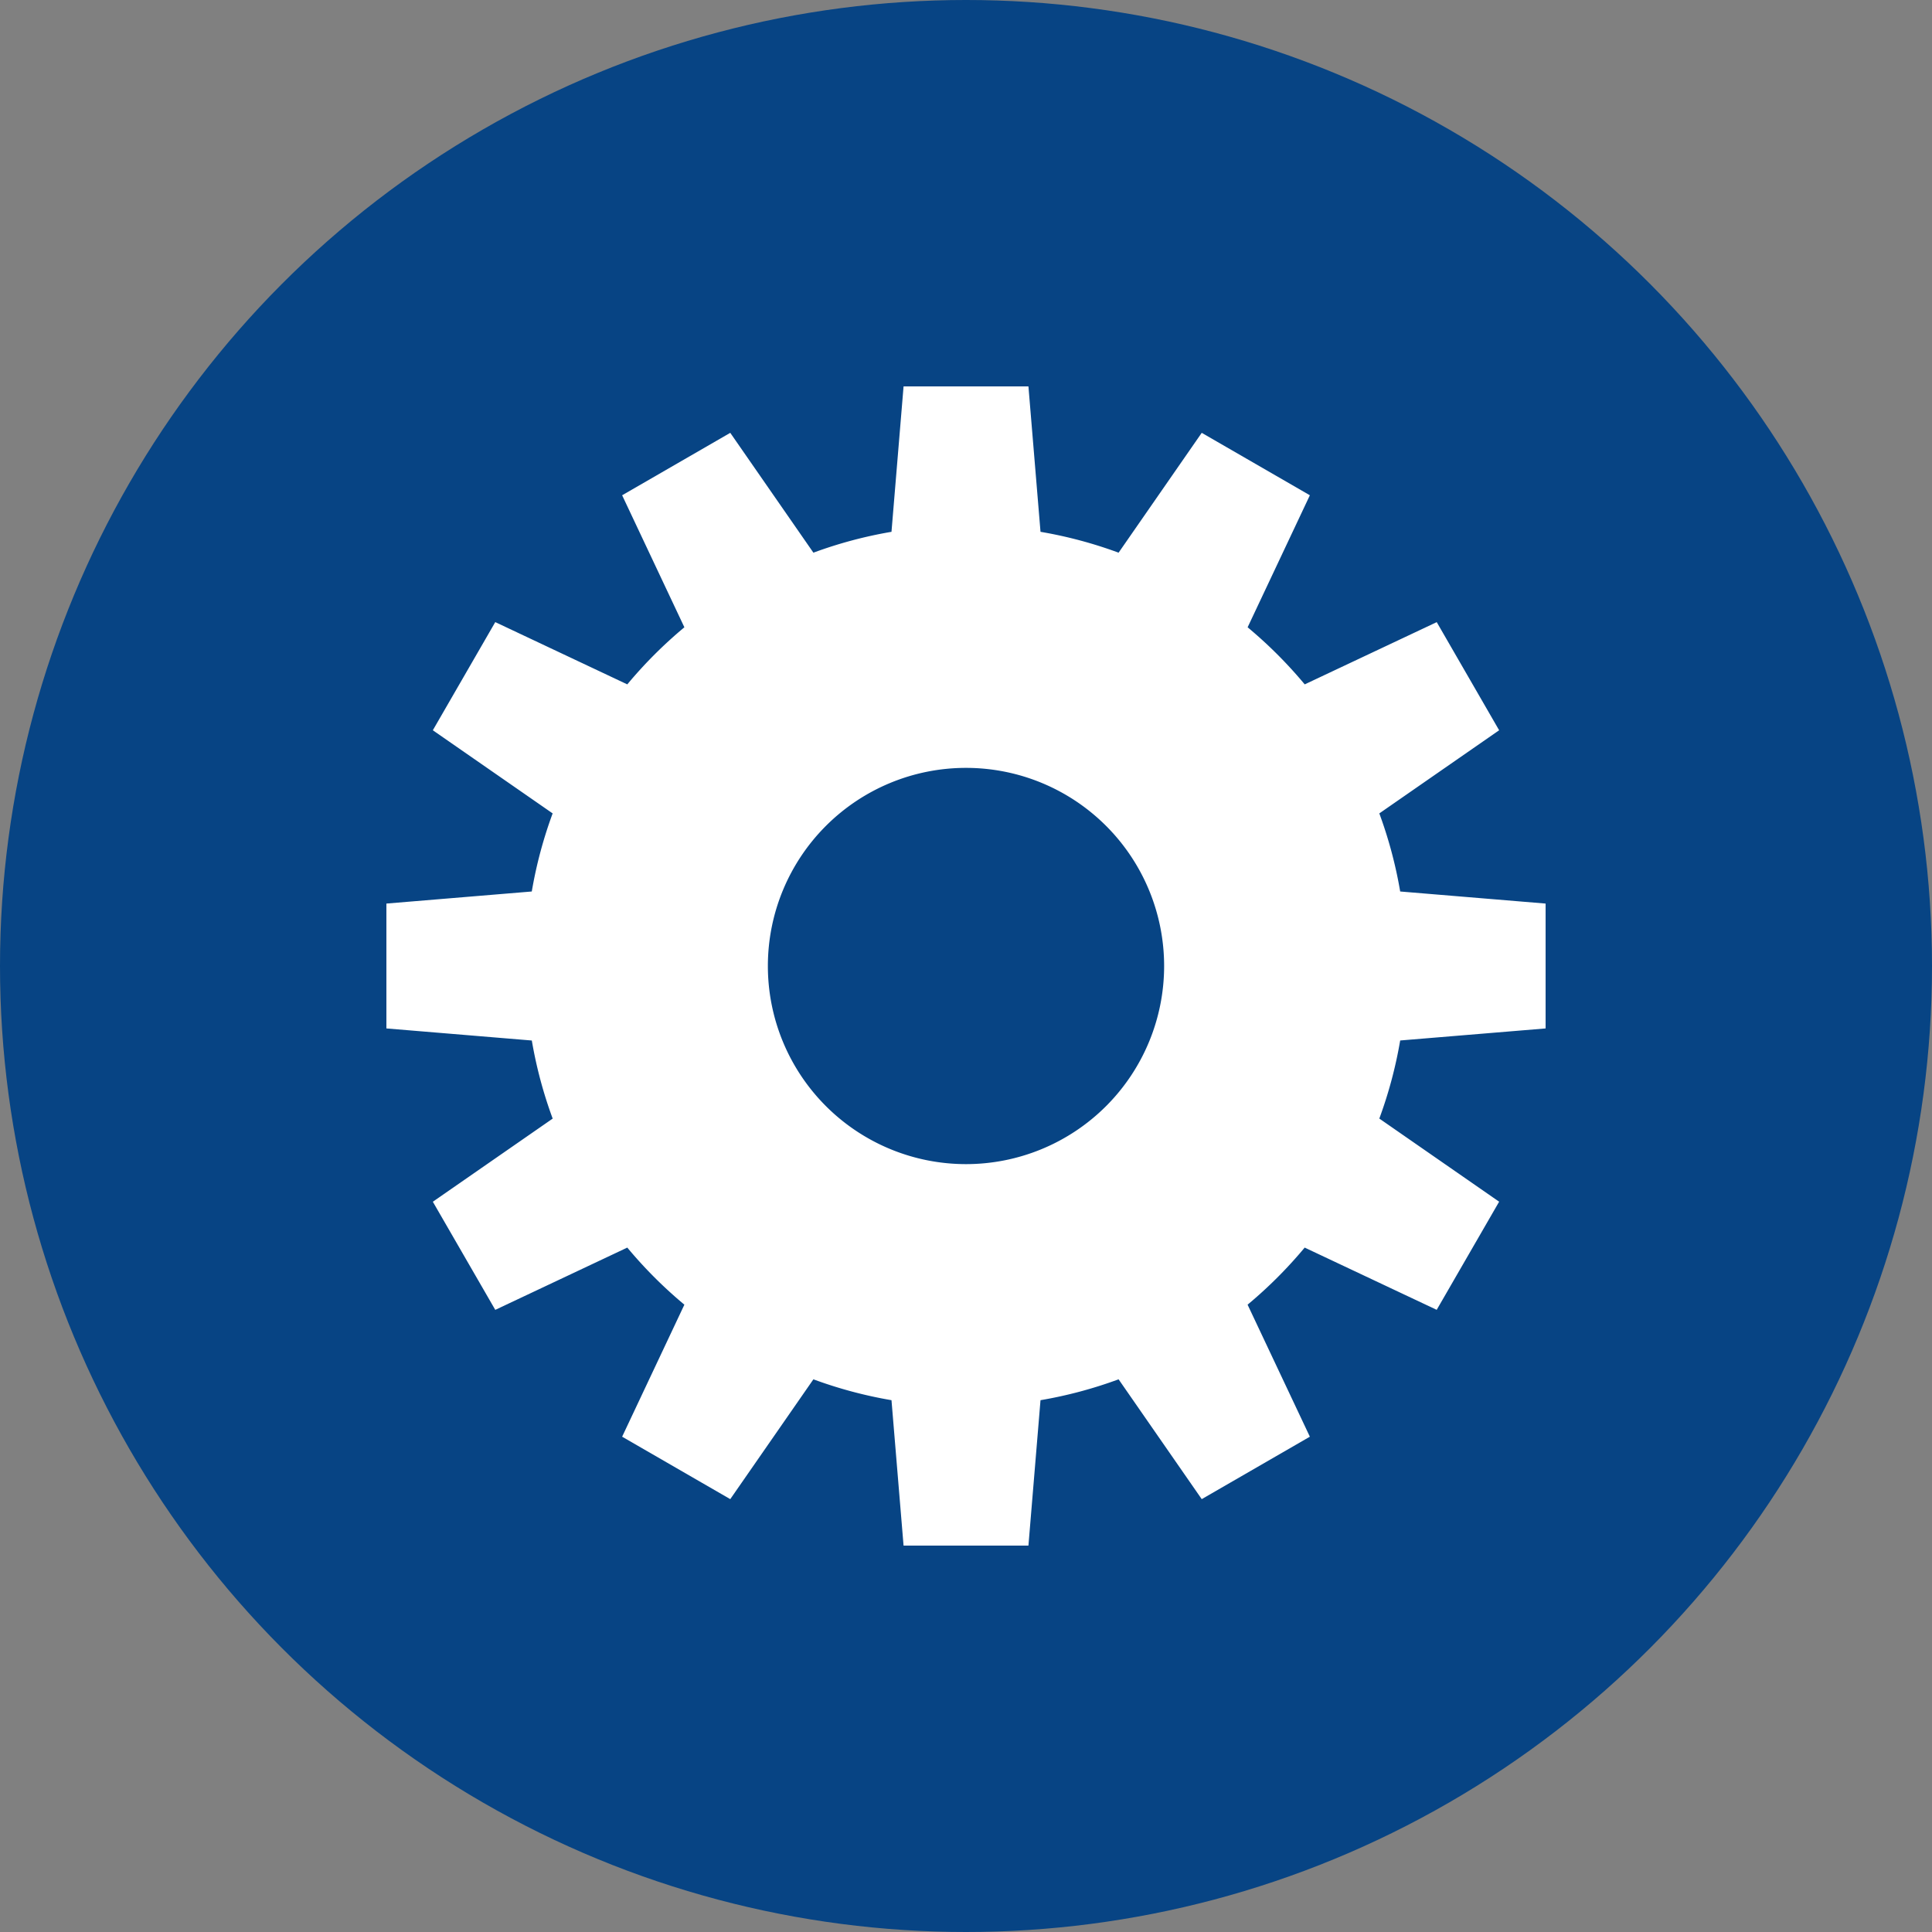
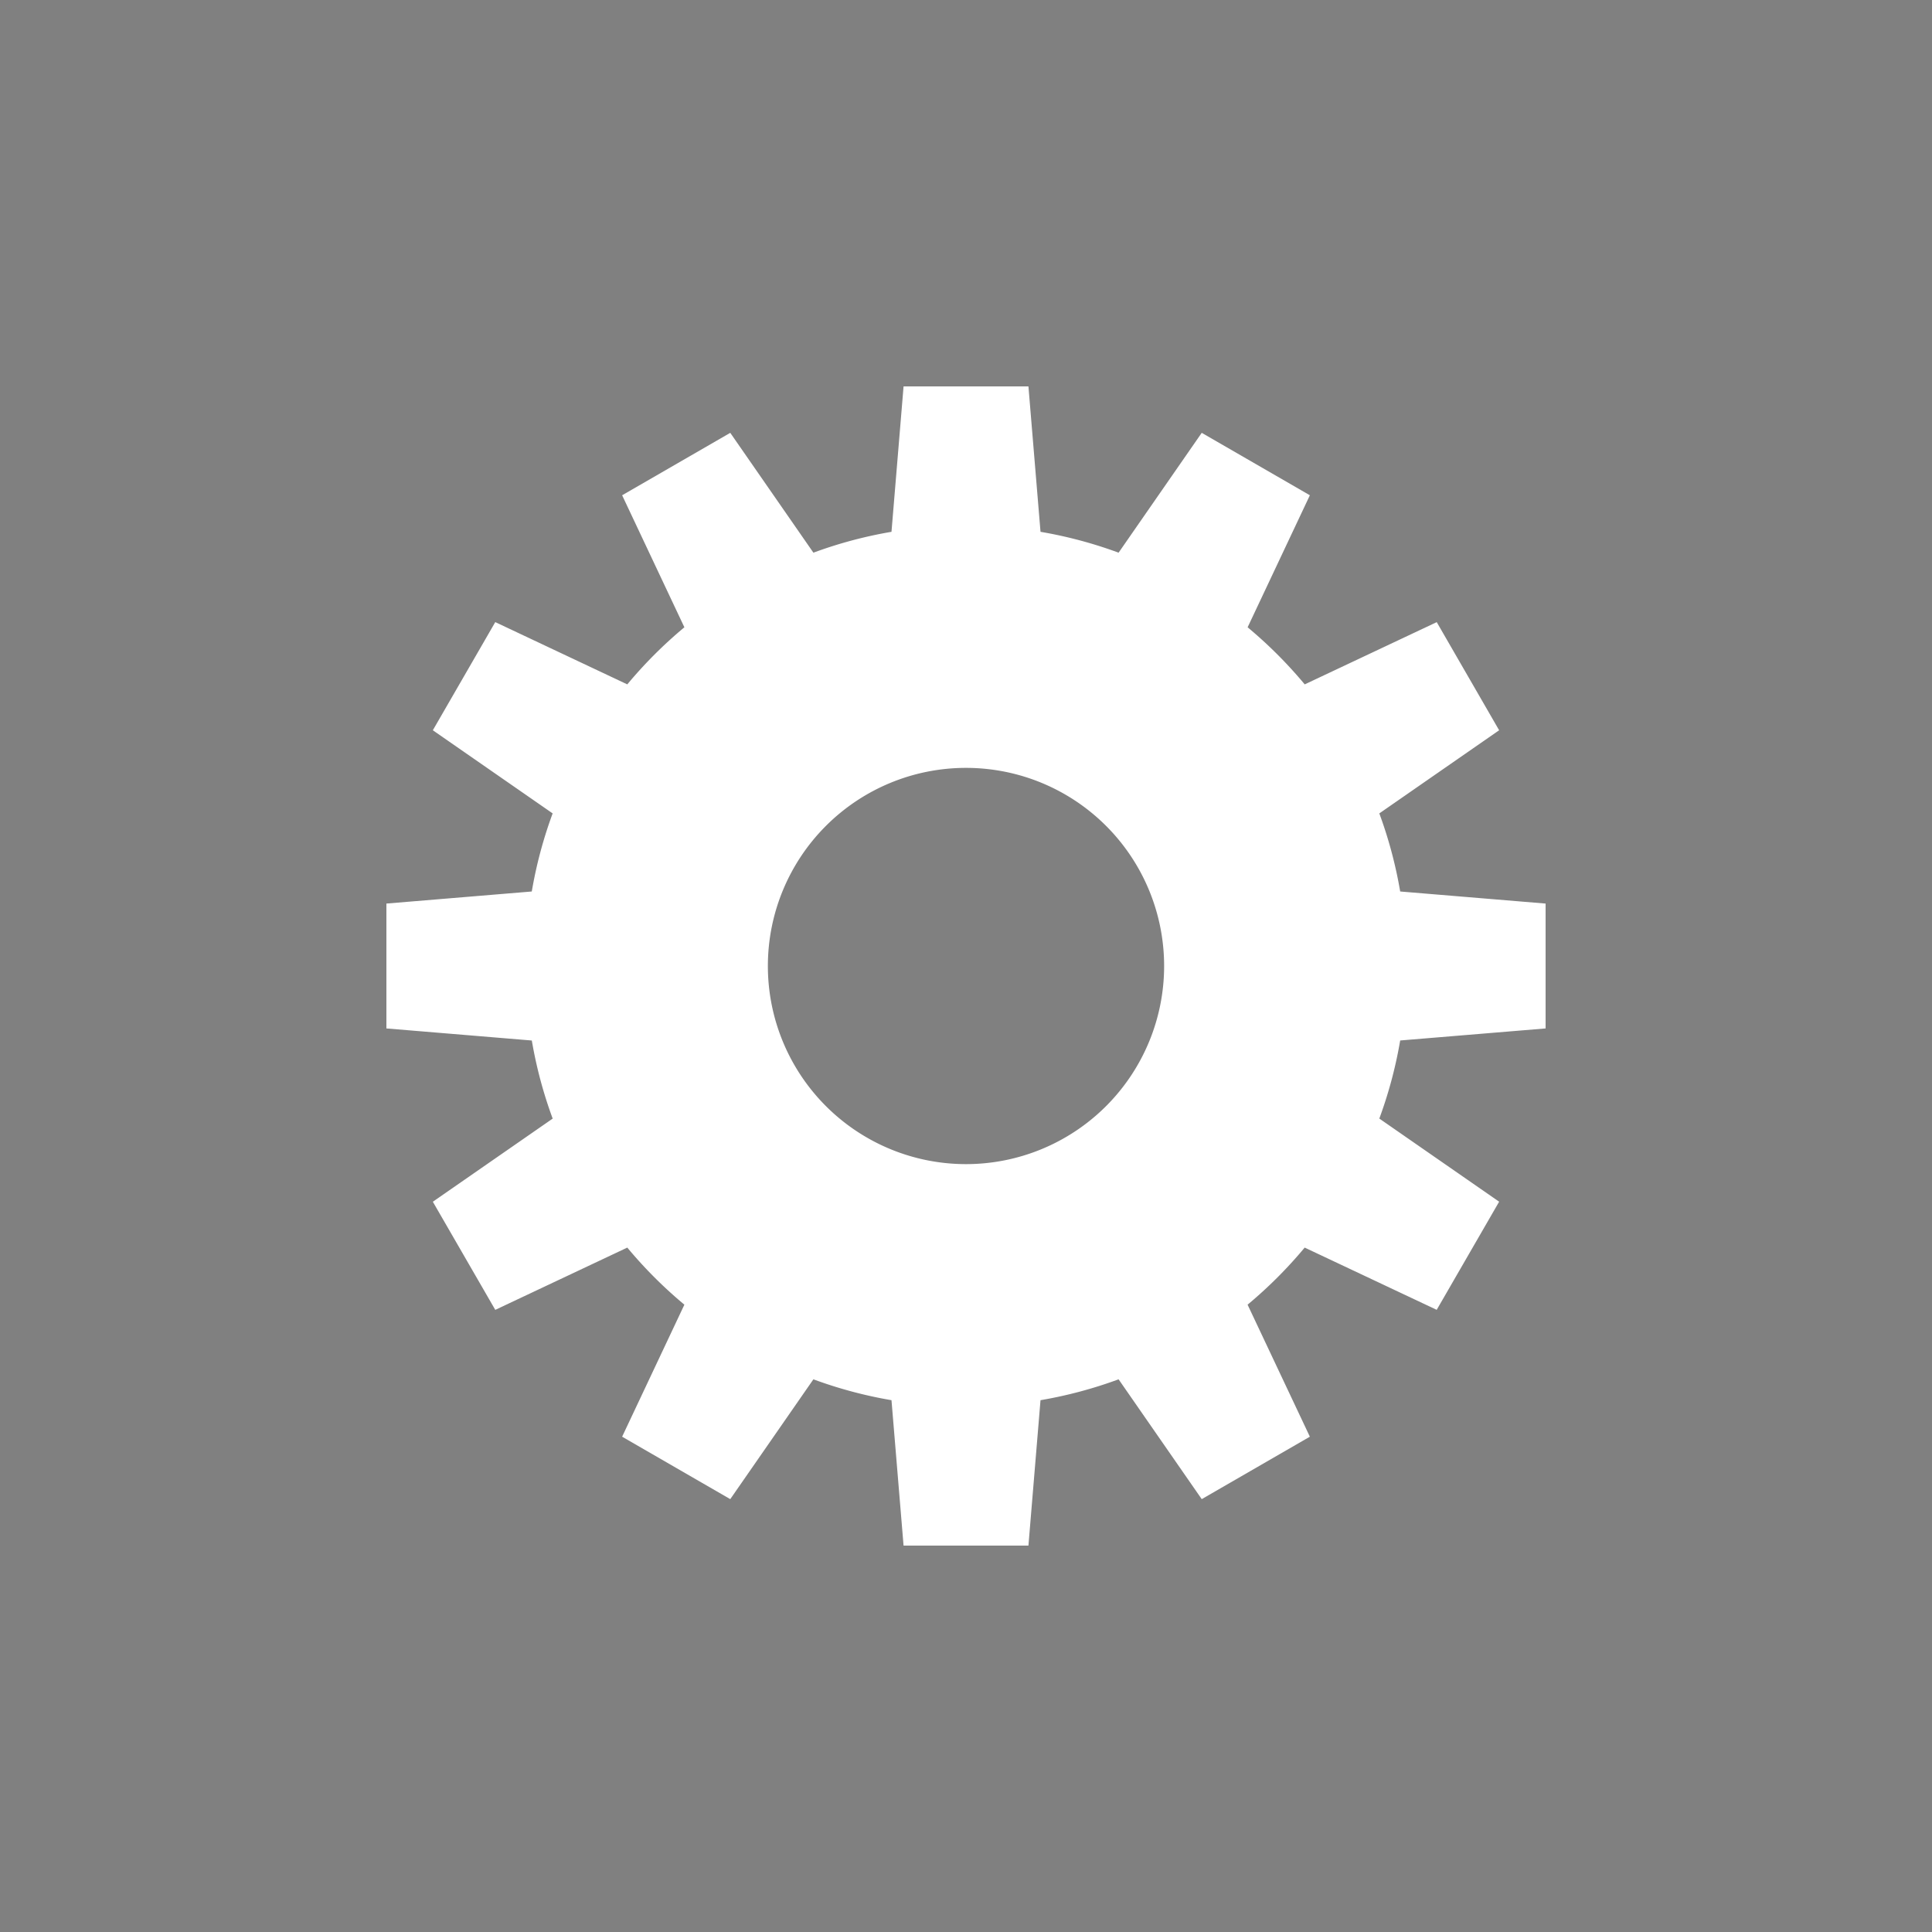
<svg xmlns="http://www.w3.org/2000/svg" id="gear" width="60" height="60">
  <rect width="100%" height="100%" fill="#808080" stroke="none" />
-   <circle id="楕円形_51" data-name="楕円形 51" cx="30" cy="30" r="30" fill="#074484" />
  <path id="パス_1683" data-name="パス 1683" d="M36 19.939v-3.878l-4.516-.375a13.58 13.58 0 00-.648-2.425l3.721-2.582-1.938-3.358-4.1 1.933a13.768 13.768 0 00-1.773-1.773l1.933-4.1-3.358-1.939-2.582 3.722a13.586 13.586 0 00-2.425-.648L19.939 0h-3.878l-.375 4.516a13.586 13.586 0 00-2.425.648l-2.582-3.722-3.358 1.939 1.933 4.1a13.764 13.764 0 00-1.773 1.773l-4.1-1.934-1.939 3.359 3.721 2.582a13.58 13.58 0 00-.648 2.425L0 16.061v3.878l4.516.375a13.58 13.58 0 00.648 2.425l-3.722 2.582 1.939 3.358 4.1-1.934a13.763 13.763 0 001.773 1.773l-1.933 4.1 3.358 1.939 2.582-3.721a13.581 13.581 0 002.425.648L16.061 36h3.878l.375-4.516a13.58 13.58 0 002.425-.648l2.582 3.721 3.358-1.939-1.934-4.1a13.763 13.763 0 001.773-1.773l4.1 1.933 1.939-3.358-3.721-2.582a13.58 13.58 0 00.648-2.425zm-18 4.214A6.153 6.153 0 1124.153 18 6.153 6.153 0 0118 24.153" transform="translate(12 12)" fill="#fff" />
</svg>